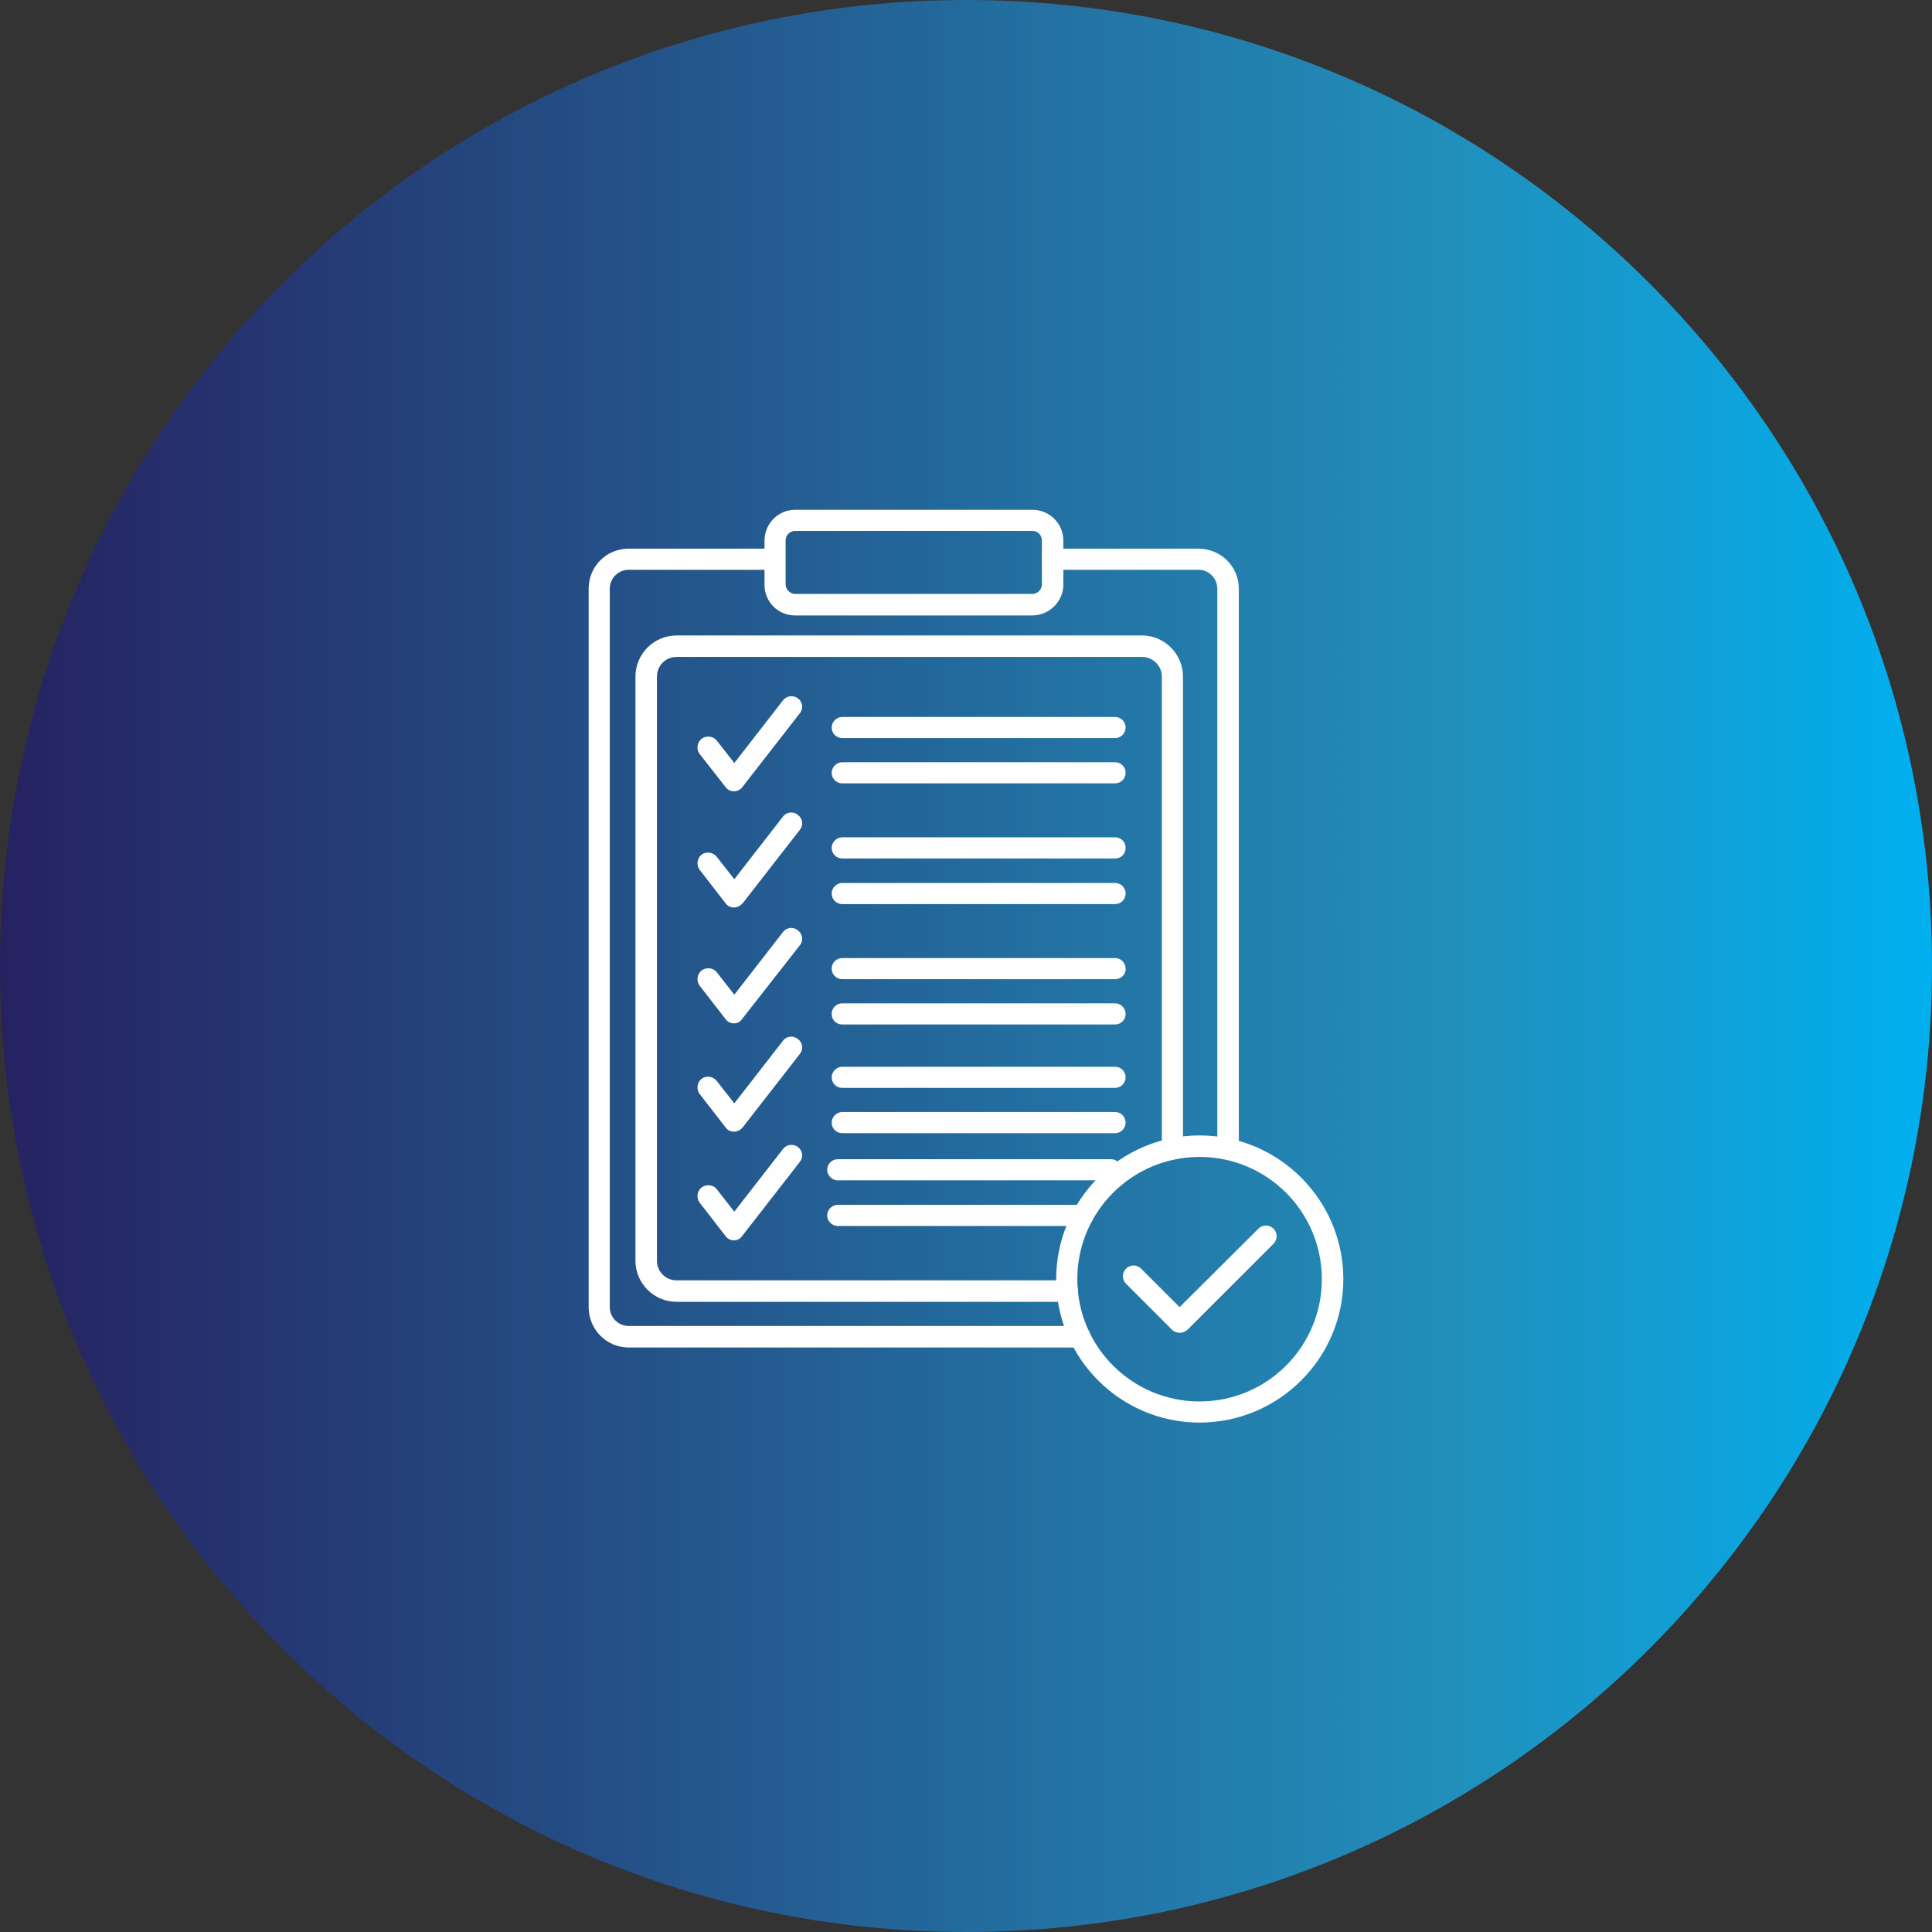
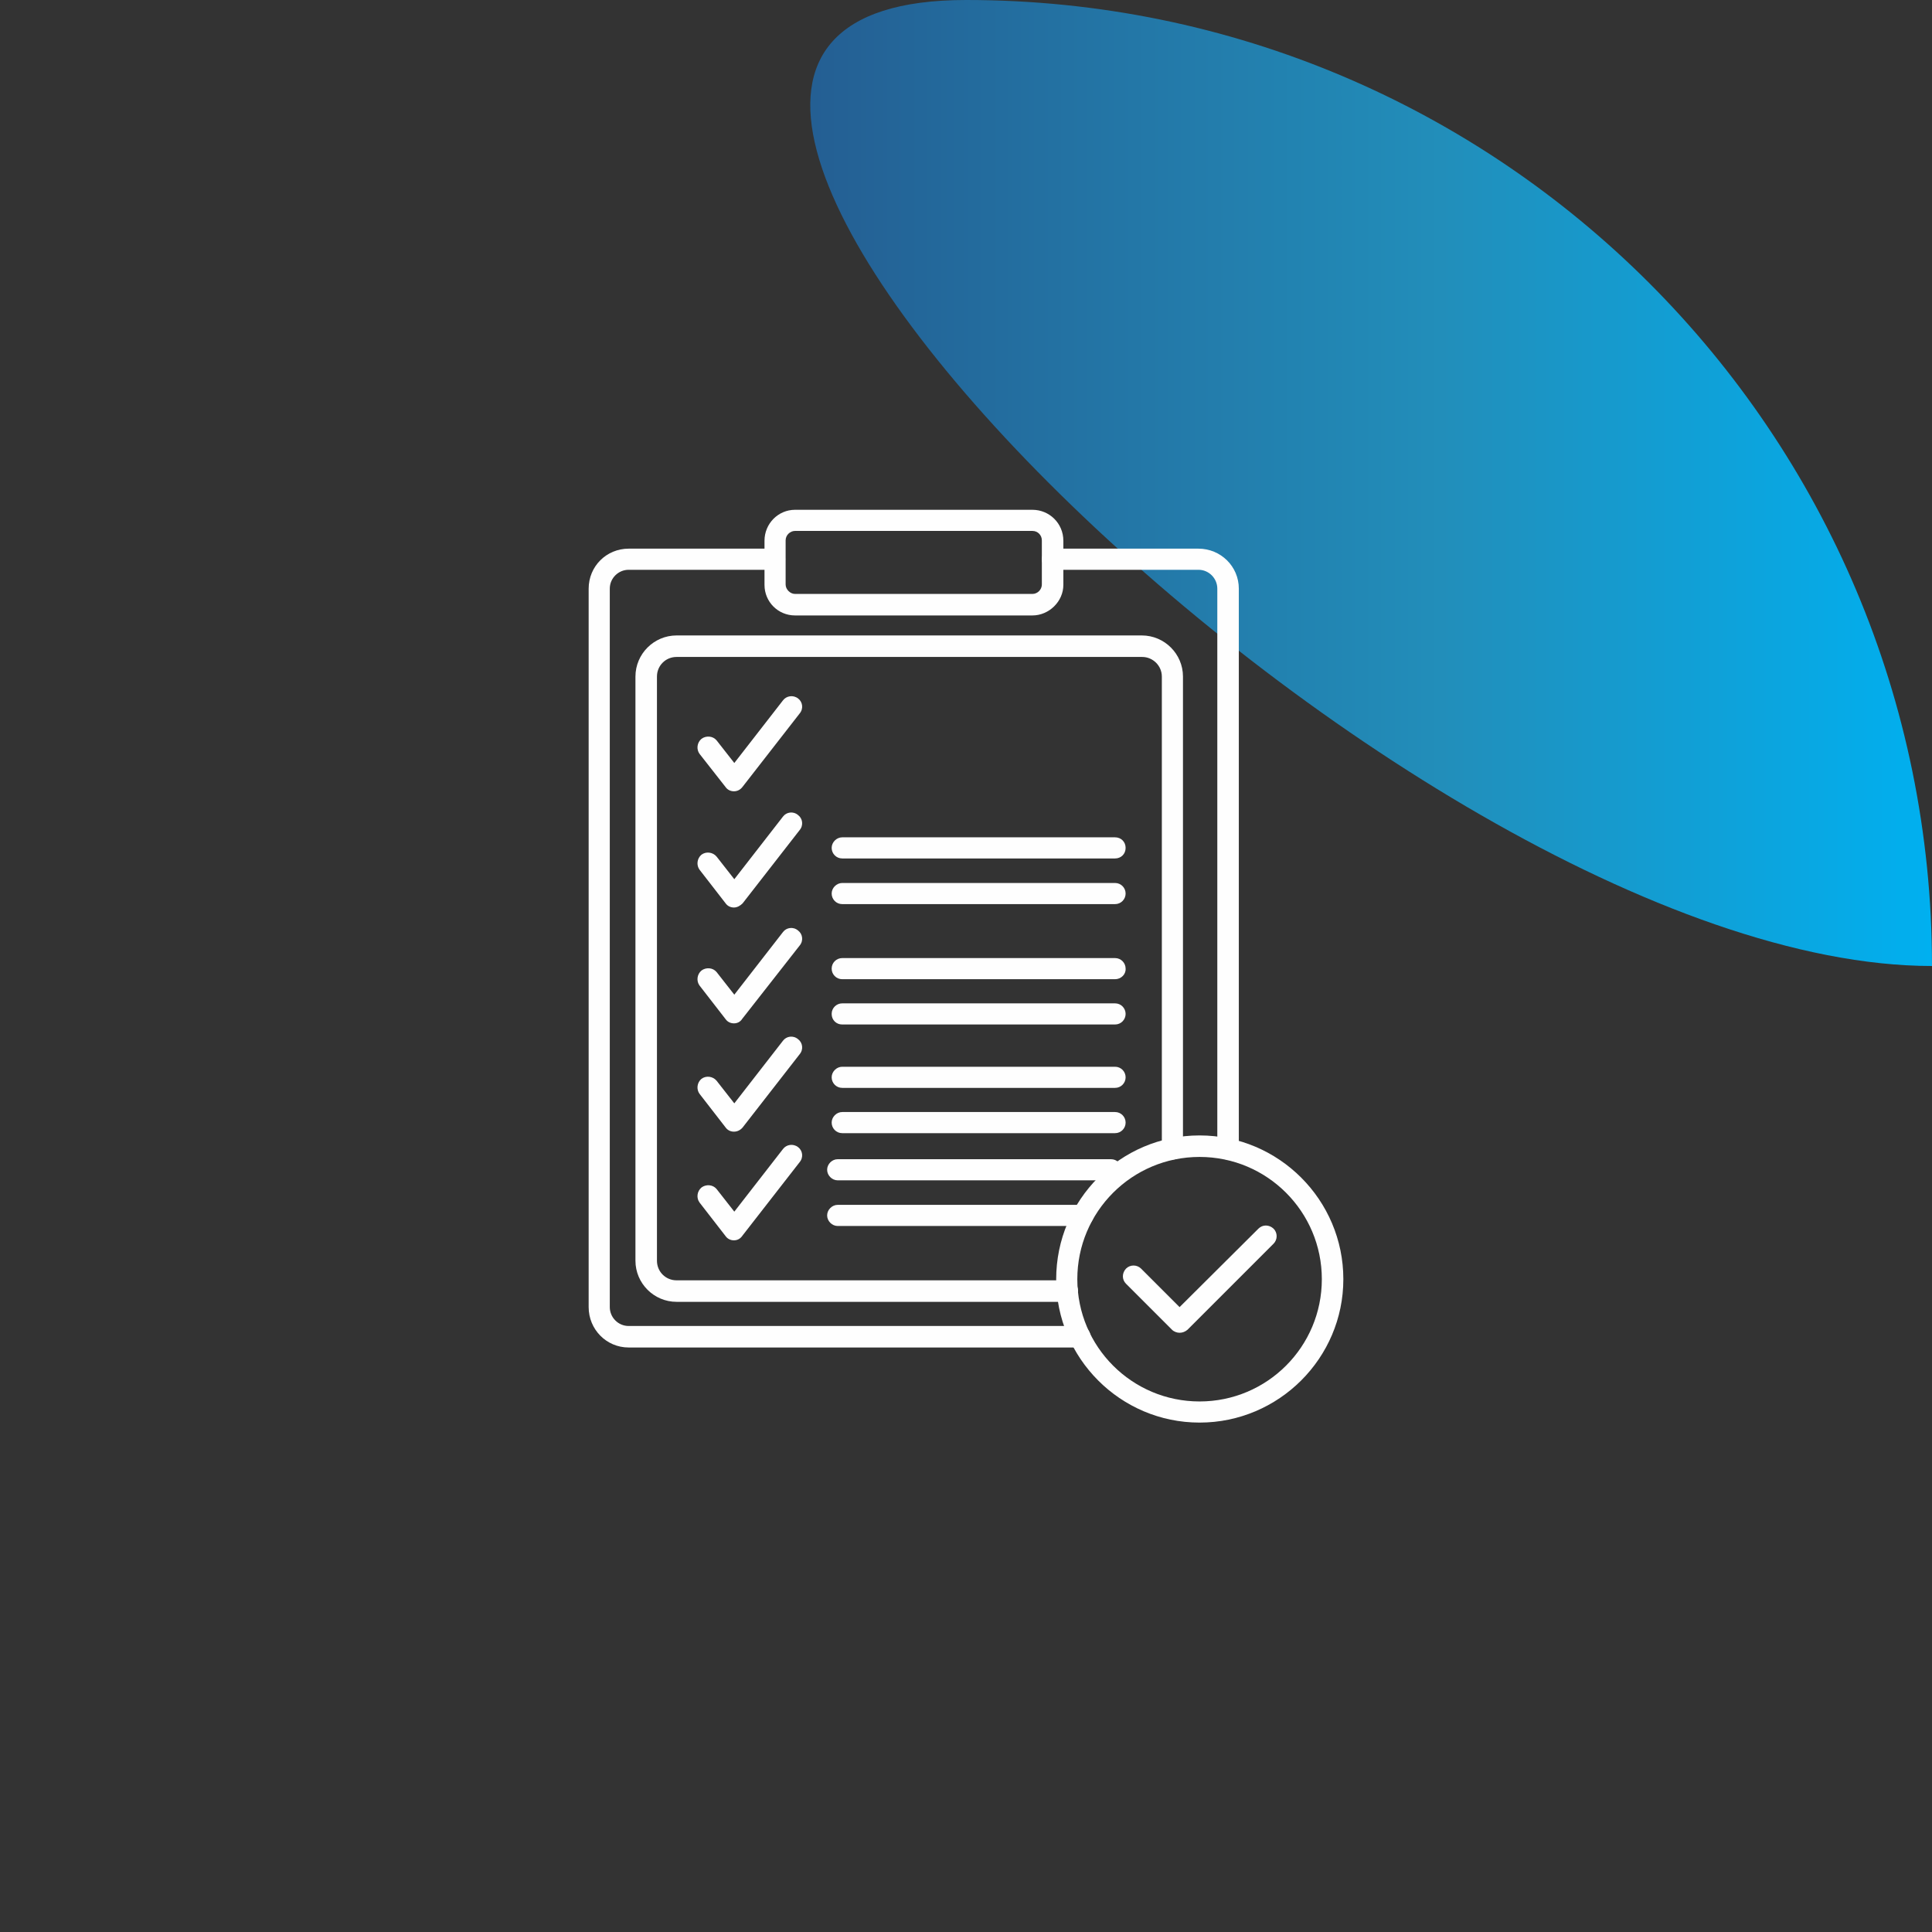
<svg xmlns="http://www.w3.org/2000/svg" version="1.1" id="Слой_1" image-rendering="optimizeQuality" text-rendering="geometricPrecision" shape-rendering="geometricPrecision" x="0px" y="0px" viewBox="0 0 512 512" style="enable-background:new 0 0 512 512;" xml:space="preserve">
  <rect x="0" y="0" width="512" height="512" fill="#333333" stroke="none" />
  <style type="text/css"> .st0{fill:url(#SVGID_1_);} .st1{fill-rule:evenodd;clip-rule:evenodd;fill:#FEFEFE;} </style>
  <g id="Layer_x0020_1">
    <linearGradient id="SVGID_1_" gradientUnits="userSpaceOnUse" x1="-7.056225e-04" y1="256" x2="511.999" y2="256">
      <stop offset="0" style="stop-color:#262261" />
      <stop offset="0.746" style="stop-color:#228EBA" />
      <stop offset="1" style="stop-color:#00B0F0" />
    </linearGradient>
-     <path class="st0" d="M512,256C512,114.6,397.4,0,256,0S0,114.6,0,256s114.6,256,256,256S512,397.4,512,256z" />
+     <path class="st0" d="M512,256C512,114.6,397.4,0,256,0s114.6,256,256,256S512,397.4,512,256z" />
    <g id="Layer_x0020_1_00000071527351306952109260000011174629941025958272_">
      <g id="_309486784">
        <g>
          <g id="_309485296">
            <path class="st1" d="M286.2,357.1H166.6c-5.9,0-10.6-4.8-10.6-10.7V156c0-5.9,4.7-10.6,10.6-10.6h38.7c1.6,0,2.8,1.2,2.8,2.8 s-1.3,2.8-2.8,2.8h-38.7c-2.7,0-5,2.2-5,5v190.4c0,2.7,2.2,5,5,5h119.6c1.6,0,2.8,1.3,2.8,2.8S287.9,357.1,286.2,357.1z" />
          </g>
          <g id="_309485608">
            <path class="st1" d="M325.4,307.3c-1.6,0-2.8-1.3-2.8-2.8V156c0-2.7-2.2-5-5-5h-38.7c-1.6,0-2.8-1.3-2.8-2.8s1.3-2.8,2.8-2.8 h38.7c5.9,0,10.7,4.7,10.7,10.6v148.4C328.3,306.1,327,307.3,325.4,307.3z" />
          </g>
          <g id="_309486880">
            <path class="st1" d="M273.6,163.1h-62.9c-4.5,0-8.1-3.6-8.1-8.1v-11.7c0-4.5,3.6-8.2,8.1-8.2h62.9c4.5,0,8.2,3.6,8.2,8.2v11.7 C281.8,159.4,278,163.1,273.6,163.1z M210.7,140.7c-1.3,0-2.5,1.1-2.5,2.5v11.7c0,1.3,1.2,2.5,2.5,2.5h62.9 c1.4,0,2.5-1.2,2.5-2.5v-11.7c0-1.4-1.1-2.5-2.5-2.5H210.7z" />
          </g>
          <g id="_309486976">
            <path class="st1" d="M282.9,345H179.3c-6,0-10.9-4.9-10.9-10.9V179.3c0-6,4.9-10.9,10.9-10.9h123.3c6,0,10.9,4.9,10.9,10.9 v125.2c0,1.6-1.3,2.8-2.8,2.8c-1.6,0-2.8-1.3-2.8-2.8V179.3c0-2.9-2.4-5.2-5.2-5.2H179.3c-2.9,0-5.2,2.3-5.2,5.2v154.8 c0,2.9,2.3,5.2,5.2,5.2h103.6c1.6,0,2.8,1.3,2.8,2.8S284.5,345,282.9,345z" />
          </g>
          <g id="_309486952">
-             <path class="st1" d="M295.5,195.6h-72.3c-1.6,0-2.8-1.3-2.8-2.8s1.3-2.8,2.8-2.8h72.3c1.6,0,2.8,1.3,2.8,2.8 S297.1,195.6,295.5,195.6z" />
-           </g>
+             </g>
          <g id="_309486736">
-             <path class="st1" d="M295.5,207.6h-72.3c-1.6,0-2.8-1.3-2.8-2.8s1.3-2.8,2.8-2.8h72.3c1.6,0,2.8,1.3,2.8,2.8 S297.1,207.6,295.5,207.6z" />
-           </g>
+             </g>
          <g id="_309486712">
            <path class="st1" d="M295.5,227.5h-72.3c-1.6,0-2.8-1.3-2.8-2.8s1.3-2.8,2.8-2.8h72.3c1.6,0,2.8,1.2,2.8,2.8 S297.1,227.5,295.5,227.5z" />
          </g>
          <g id="_309486664">
            <path class="st1" d="M295.5,239.6h-72.3c-1.6,0-2.8-1.3-2.8-2.8s1.3-2.8,2.8-2.8h72.3c1.6,0,2.8,1.3,2.8,2.8 S297.1,239.6,295.5,239.6z" />
          </g>
          <g id="_309487504">
            <path class="st1" d="M295.5,259.5h-72.3c-1.6,0-2.8-1.3-2.8-2.8c0-1.6,1.3-2.8,2.8-2.8h72.3c1.6,0,2.8,1.3,2.8,2.8 C298.4,258.2,297.1,259.5,295.5,259.5z" />
          </g>
          <g id="_309487816">
            <path class="st1" d="M295.5,271.5h-72.3c-1.6,0-2.8-1.2-2.8-2.8s1.3-2.8,2.8-2.8h72.3c1.6,0,2.8,1.3,2.8,2.8 S297.1,271.5,295.5,271.5z" />
          </g>
          <g id="_309487552">
            <path class="st1" d="M295.5,288.3h-72.3c-1.6,0-2.8-1.3-2.8-2.8s1.3-2.8,2.8-2.8h72.3c1.6,0,2.8,1.3,2.8,2.8 S297.1,288.3,295.5,288.3z" />
          </g>
          <g id="_309487696">
            <path class="st1" d="M295.5,300.3h-72.3c-1.6,0-2.8-1.3-2.8-2.8s1.3-2.8,2.8-2.8h72.3c1.6,0,2.8,1.3,2.8,2.8 S297.1,300.3,295.5,300.3z" />
          </g>
          <g id="_309486520">
            <path class="st1" d="M194.5,209.7c-0.9,0-1.7-0.4-2.2-1.1l-6.9-8.8c-0.9-1.2-0.7-3,0.5-4c1.2-0.9,3-0.8,4,0.4l4.7,6l12.9-16.6 c0.9-1.2,2.7-1.5,4-0.5c1.2,0.9,1.5,2.7,0.4,4l-15.1,19.4C196.2,209.3,195.4,209.7,194.5,209.7z" />
          </g>
          <g id="_309487600">
            <path class="st1" d="M194.5,240.5c-0.9,0-1.7-0.4-2.2-1.1l-6.9-8.9c-0.9-1.2-0.7-3,0.5-4c1.2-0.9,3-0.7,4,0.5l4.7,6l12.9-16.6 c0.9-1.2,2.7-1.5,4-0.4c1.2,0.9,1.5,2.7,0.4,4l-15.1,19.4C196.2,240,195.4,240.5,194.5,240.5z" />
          </g>
          <g id="_309487384">
            <path class="st1" d="M194.5,271.2c-0.9,0-1.7-0.4-2.2-1.1l-6.9-8.9c-0.9-1.2-0.7-3,0.5-4c1.2-0.9,3-0.8,4,0.4l4.7,6l12.9-16.6 c0.9-1.2,2.7-1.5,4-0.4c1.2,0.9,1.5,2.7,0.4,4L196.7,270C196.2,270.8,195.4,271.2,194.5,271.2z" />
          </g>
          <g id="_309487672">
            <path class="st1" d="M194.5,299.9c-0.9,0-1.7-0.4-2.2-1.1l-6.9-8.9c-0.9-1.2-0.7-3,0.5-4c1.2-0.9,3-0.7,4,0.5l4.7,6l12.9-16.6 c0.9-1.2,2.7-1.5,4-0.4c1.2,0.9,1.5,2.7,0.4,4l-15.1,19.4C196.2,299.5,195.4,299.9,194.5,299.9z" />
          </g>
          <g id="_309487408">
            <path class="st1" d="M194.5,328.7c-0.9,0-1.7-0.4-2.2-1.1l-6.9-8.9c-0.9-1.2-0.7-3,0.5-4c1.2-0.9,3-0.8,4,0.4l4.7,6l12.9-16.6 c0.9-1.2,2.7-1.5,4-0.5c1.2,0.9,1.5,2.7,0.4,4l-15.1,19.4C196.2,328.3,195.4,328.7,194.5,328.7z" />
          </g>
          <g id="_309487936">
            <path class="st1" d="M294.4,312.8H222c-1.5,0-2.8-1.3-2.8-2.8s1.3-2.8,2.8-2.8h72.4c1.6,0,2.8,1.2,2.8,2.8 S296,312.8,294.4,312.8z" />
          </g>
          <g id="_309487432">
            <path class="st1" d="M287,324.9H222c-1.5,0-2.8-1.3-2.8-2.8s1.3-2.8,2.8-2.8H287c1.6,0,2.8,1.3,2.8,2.8S288.6,324.9,287,324.9z " />
          </g>
          <g id="_309488464">
            <path class="st1" d="M317.9,377c-21,0-38-17.1-38-38c0-21,17-38.1,38-38.1S356,318,356,339C356,359.9,338.9,377,317.9,377z M317.9,306.6c-17.9,0-32.4,14.5-32.4,32.4c0,17.9,14.5,32.4,32.4,32.4s32.4-14.5,32.4-32.4 C350.3,321.1,335.8,306.6,317.9,306.6z" />
          </g>
          <g id="_309487360">
            <path class="st1" d="M312.6,353.2c-0.7,0-1.5-0.3-2-0.8l-12.2-12.2c-1.1-1.1-1.1-2.8,0-4c1.1-1.1,2.9-1.1,4,0l10.2,10.2 l20.9-20.8c1.1-1.1,2.8-1.1,4,0c1.1,1.1,1.1,2.9,0,4l-22.8,22.8C314.1,352.9,313.4,353.2,312.6,353.2z" />
          </g>
        </g>
      </g>
    </g>
  </g>
</svg>